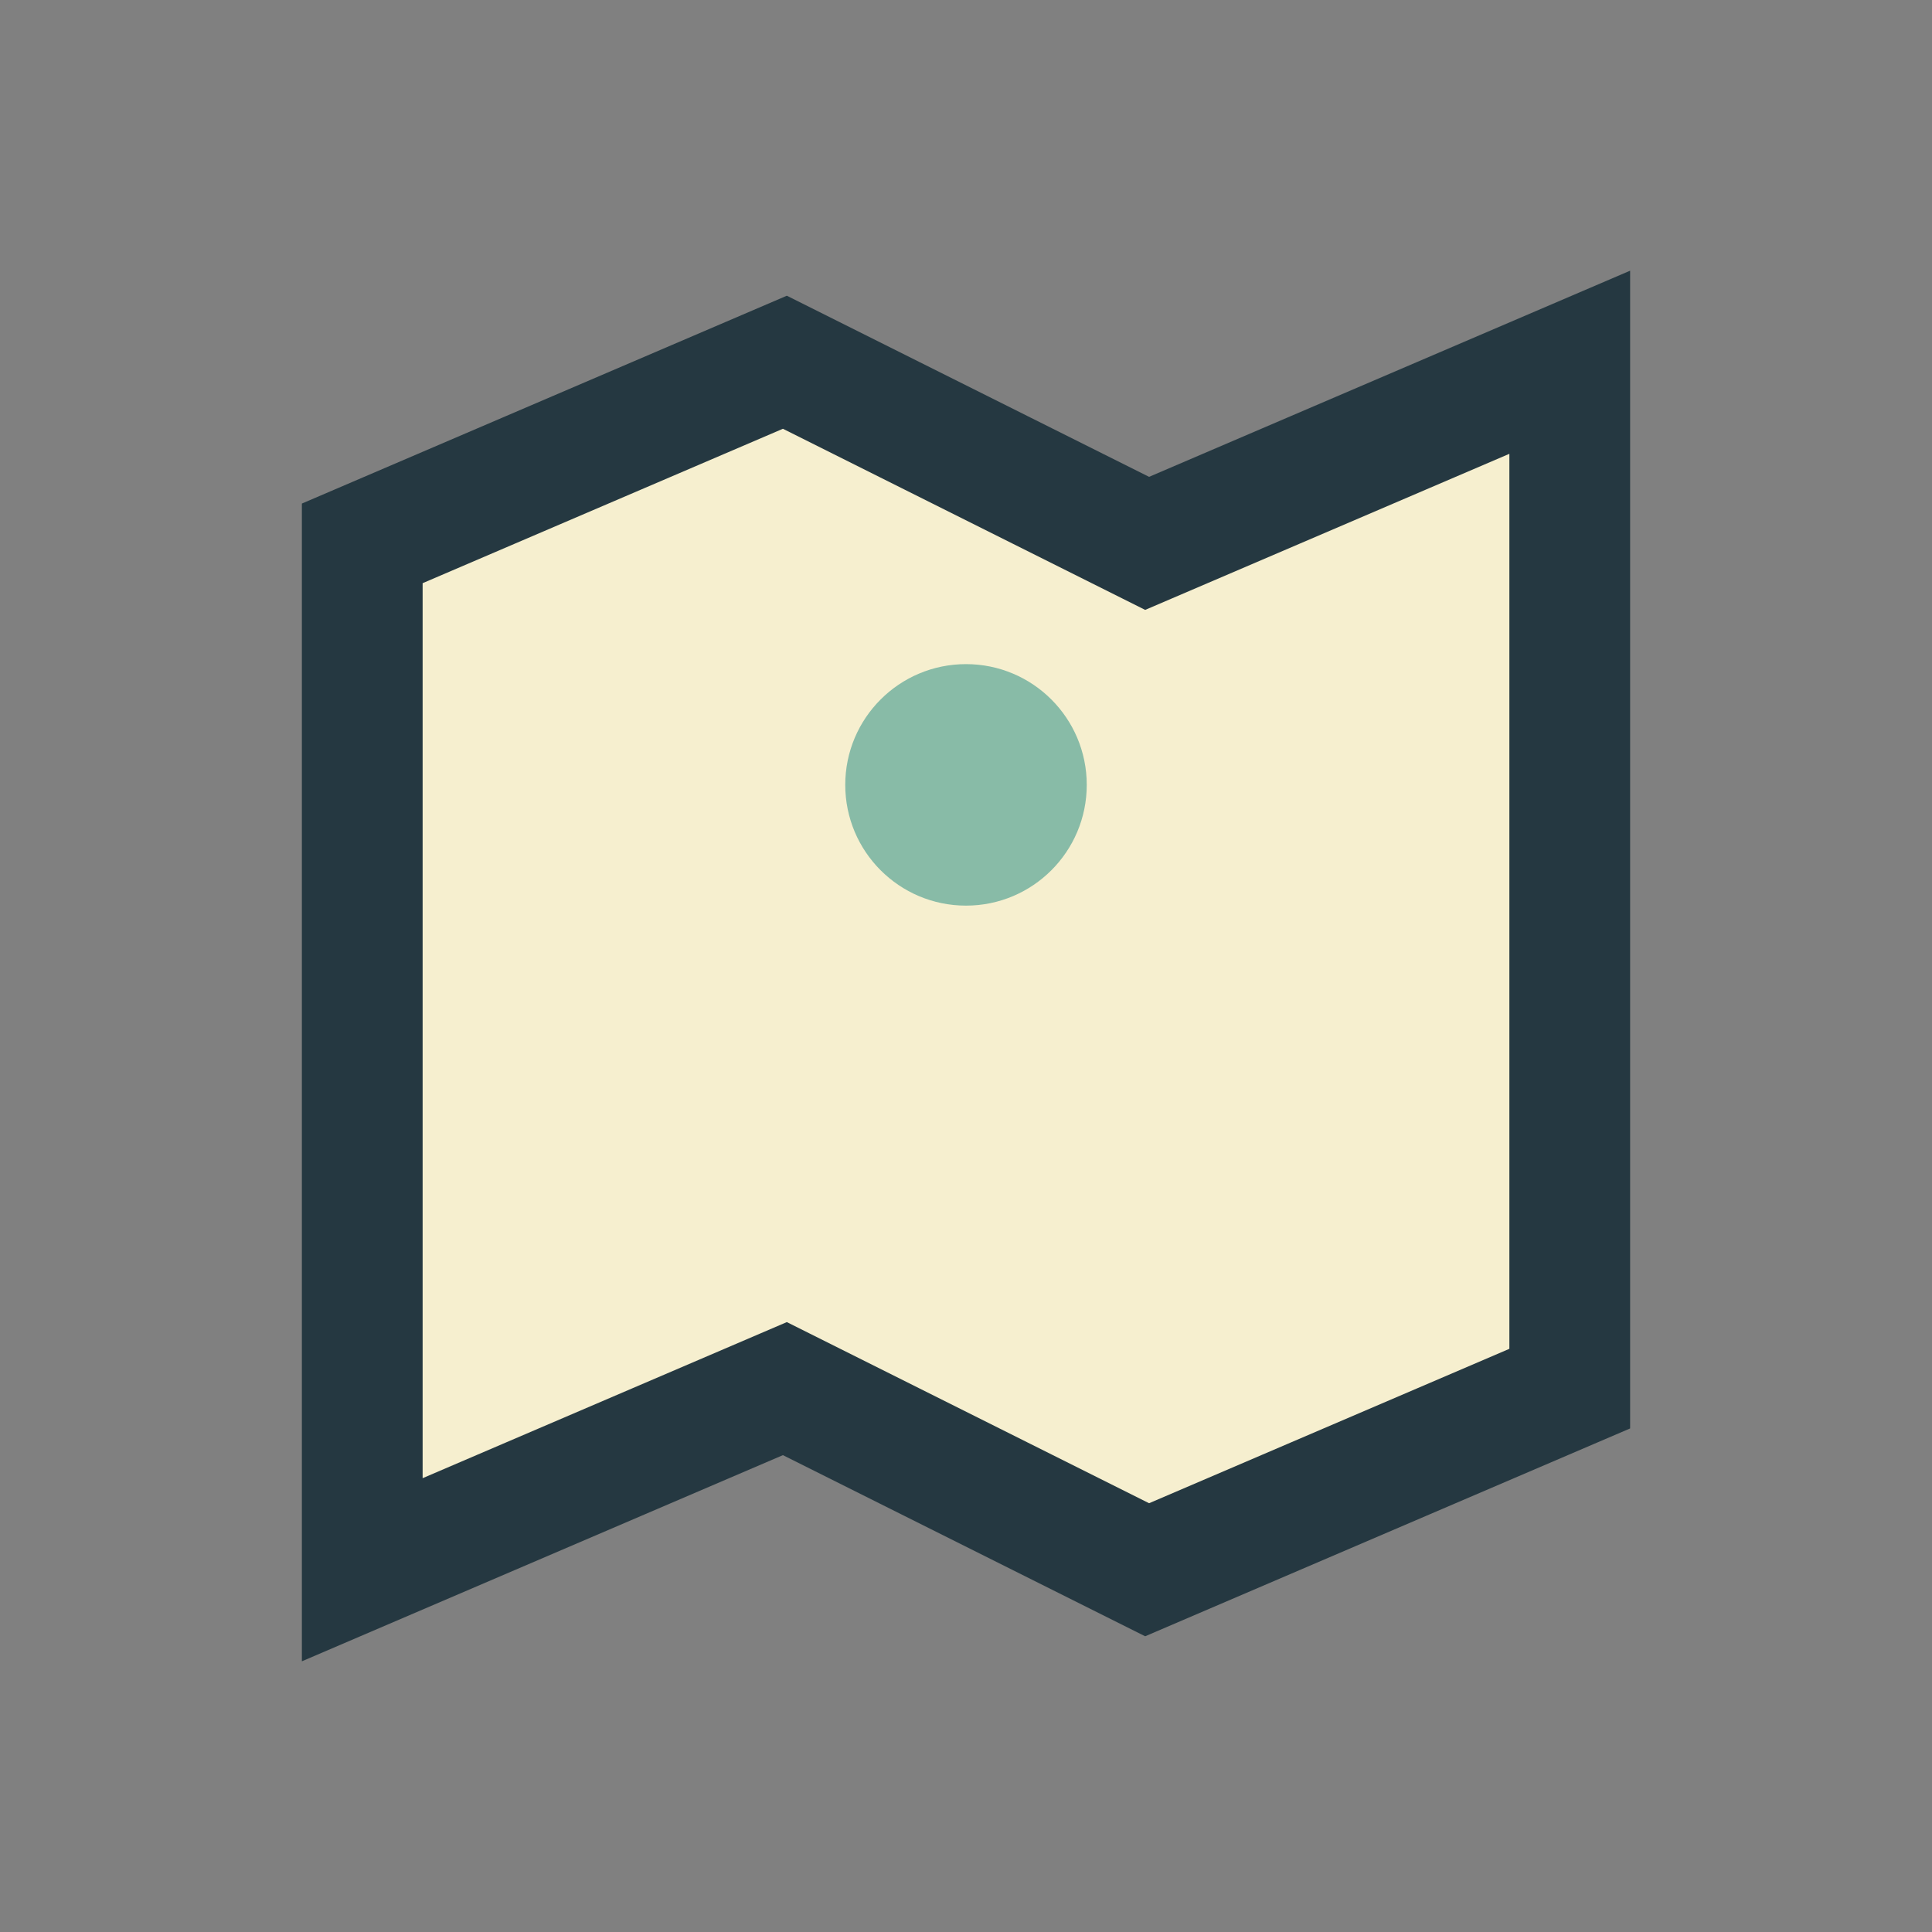
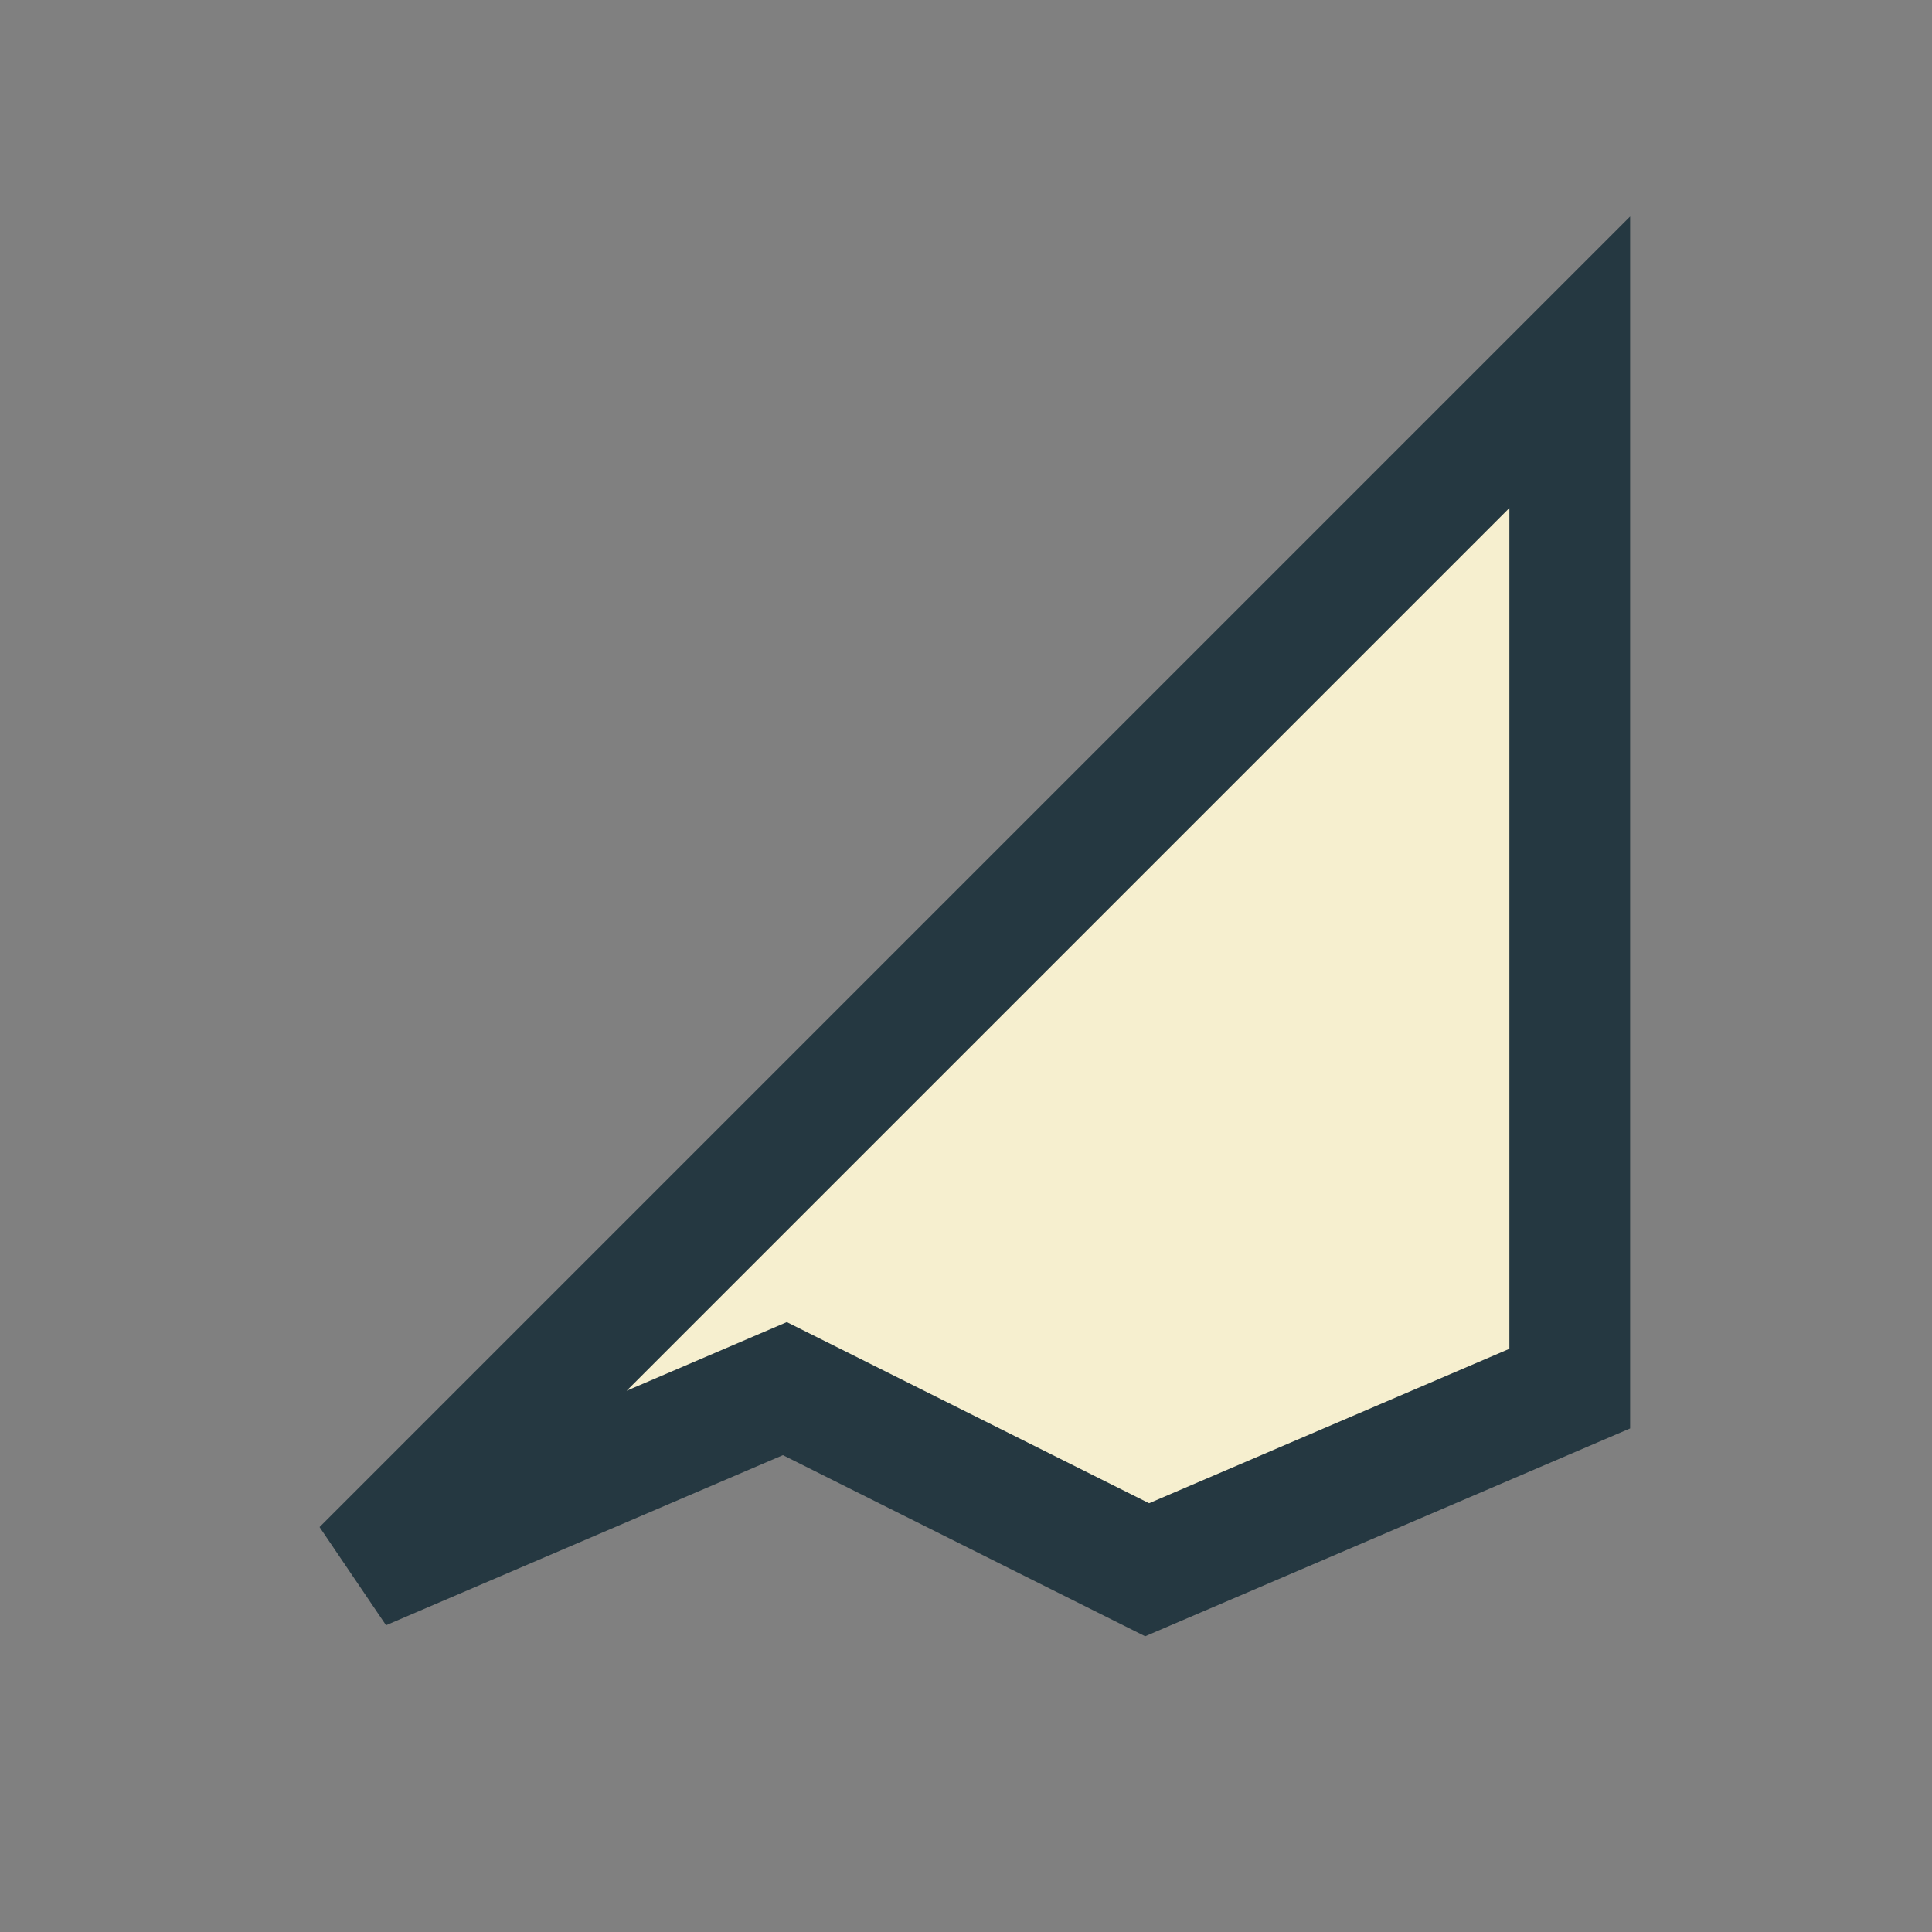
<svg xmlns="http://www.w3.org/2000/svg" width="32" height="32" viewBox="0 0 32 32">
  <rect x="0" y="0" width="32" height="32" fill="#808080" stroke="none" />
-   <path d="M6 26l7-3 6 3 7-3V6l-7 3-6-3-7 3z" fill="#F6EFCF" stroke="#253841" stroke-width="2" />
-   <circle cx="16" cy="13" r="2" fill="#88BBA7" />
+   <path d="M6 26l7-3 6 3 7-3V6z" fill="#F6EFCF" stroke="#253841" stroke-width="2" />
</svg>